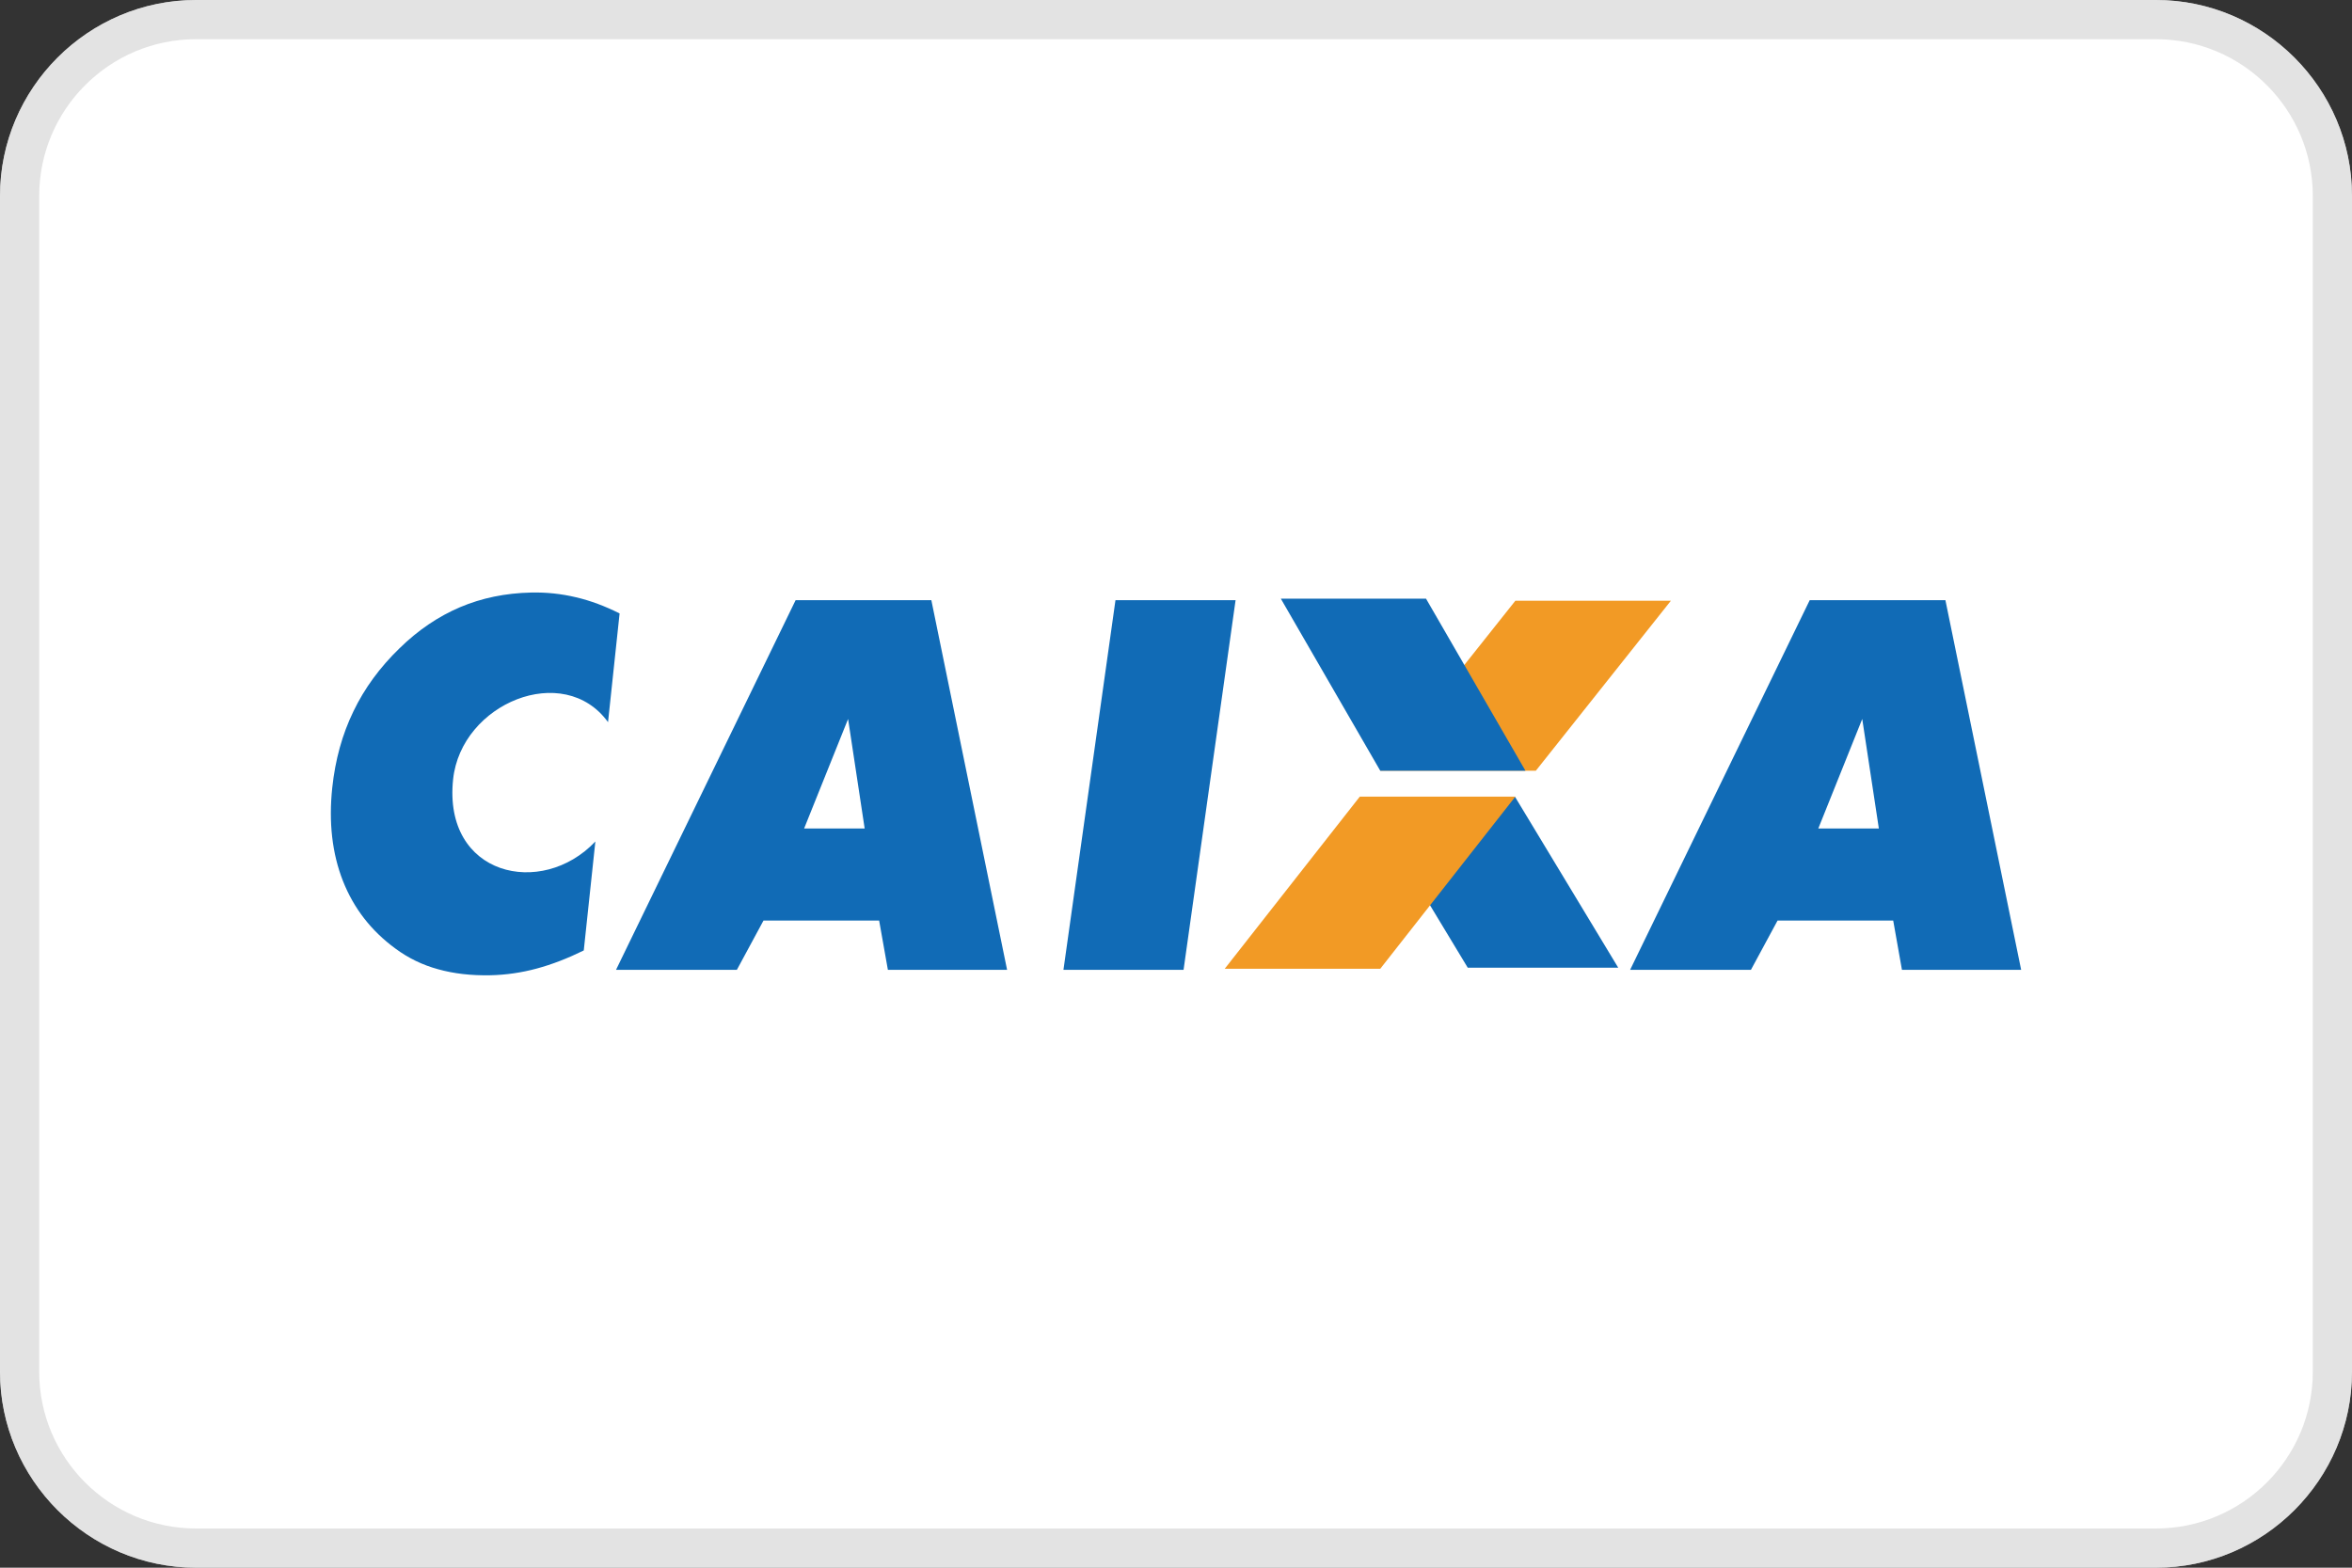
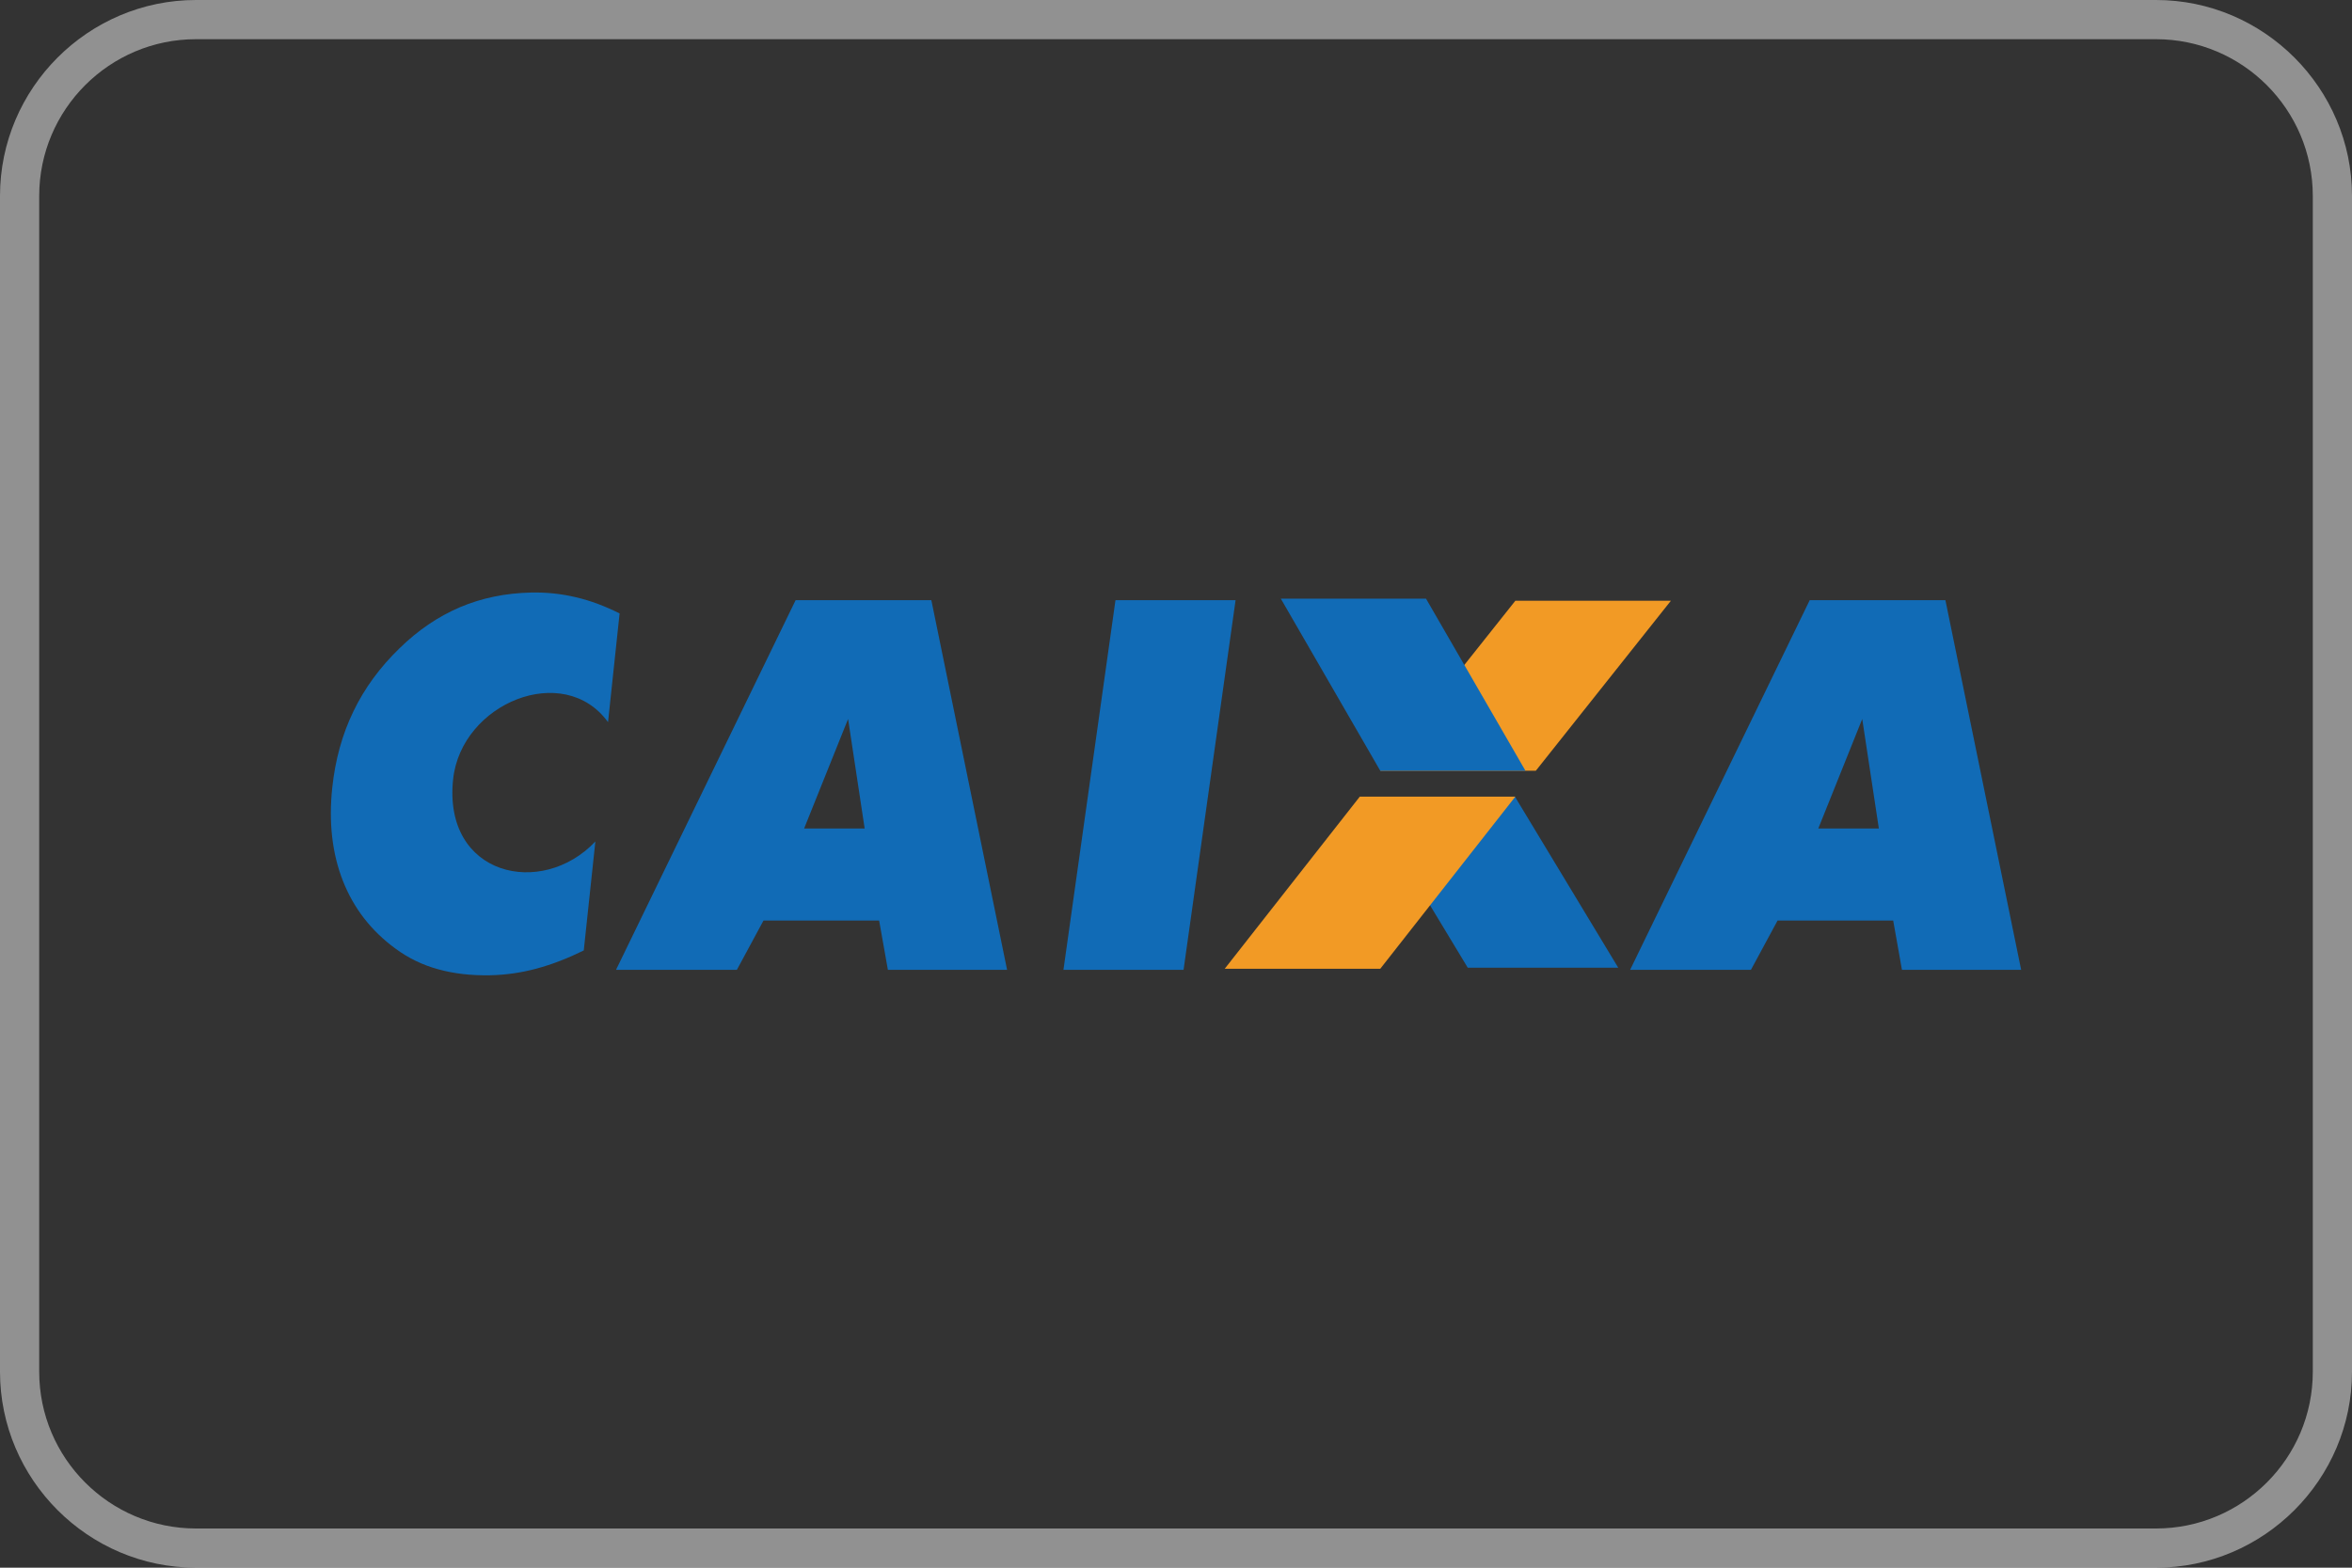
<svg xmlns="http://www.w3.org/2000/svg" width="60px" height="40px" viewBox="0 0 60 40">
  <rect x="0" y="0" width="60" height="40" fill="#333333" stroke="none" />
  <title>Artboard</title>
  <desc>Created with Sketch.</desc>
  <g id="Artboard" stroke="none" stroke-width="1" fill="none" fill-rule="evenodd">
    <g id="caixa-v2">
-       <path d="M60,35 C60,37.75 57.75,40 55,40 L5,40 C2.25,40 0,37.75 0,35 L0,5 C0,2.25 2.25,0 5,0 L55,0 C57.75,0 60,2.25 60,5 L60,35 Z" id="Path" fill="#FFFFFF" />
      <path d="M55,0 L5,0 C2.25,0 0,2.25 0,5 L0,35 C0,37.75 2.25,40 5,40 L55,40 C57.75,40 60,37.75 60,35 L60,5 C60,2.25 57.75,0 55,0 Z M55,1 C57.206,1 59,2.794 59,5 L59,35 C59,37.206 57.206,39 55,39 L5,39 C2.794,39 1,37.206 1,35 L1,5 C1,2.794 2.794,1 5,1 L55,1 Z" id="Shape" fill="#D0D0D0" fill-rule="nonzero" opacity="0.6" />
      <path d="M21.63,18.357 L20.513,21.14 L22.058,21.14 L21.635,18.345 L21.63,18.357 Z M15.715,24.745 L20.296,15.314 L23.759,15.314 L25.691,24.745 L22.65,24.745 L22.427,23.488 L19.477,23.488 L18.798,24.745 L15.715,24.745 Z M27.129,24.745 L28.456,15.314 L31.52,15.314 L30.193,24.745 L27.129,24.745 Z M47.506,18.345 L46.385,21.14 L47.93,21.14 L47.506,18.345 Z M41.585,24.745 L46.166,15.314 L49.628,15.314 L51.56,24.745 L48.519,24.745 L48.296,23.488 L45.346,23.488 L44.667,24.745 L41.585,24.745 Z M34.812,20.335 L38.651,20.335 L41.282,24.692 L37.443,24.692 L34.812,20.335 Z" id="Shape" fill="#116BB6" fill-rule="nonzero" />
      <path d="M35.211,19.666 L39.179,19.666 L42.625,15.328 L38.657,15.328 L35.211,19.666 Z M31.243,24.718 L35.211,24.718 L38.657,20.326 L34.689,20.326 L31.243,24.718 Z" id="Shape" fill="#F29A25" fill-rule="nonzero" />
      <path d="M32.674,15.275 L36.378,15.275 L38.915,19.666 L35.211,19.666 L32.674,15.275 Z M15.806,15.652 L15.511,18.426 C14.382,16.868 11.765,17.943 11.559,19.884 C11.298,22.347 13.817,22.922 15.188,21.471 L14.892,24.251 C14.483,24.452 14.083,24.608 13.688,24.714 C13.304,24.818 12.909,24.875 12.511,24.884 C12.02,24.894 11.575,24.843 11.174,24.73 C10.783,24.624 10.415,24.446 10.09,24.205 C9.471,23.753 9.024,23.177 8.748,22.477 C8.473,21.775 8.382,20.982 8.476,20.097 C8.552,19.385 8.731,18.736 9.017,18.148 C9.3,17.559 9.693,17.025 10.192,16.541 C10.664,16.079 11.179,15.73 11.735,15.493 C12.289,15.258 12.895,15.133 13.549,15.119 C13.935,15.11 14.32,15.15 14.695,15.24 C15.069,15.327 15.438,15.467 15.806,15.652 Z" id="Shape" fill="#116BB6" fill-rule="nonzero" />
    </g>
  </g>
</svg>